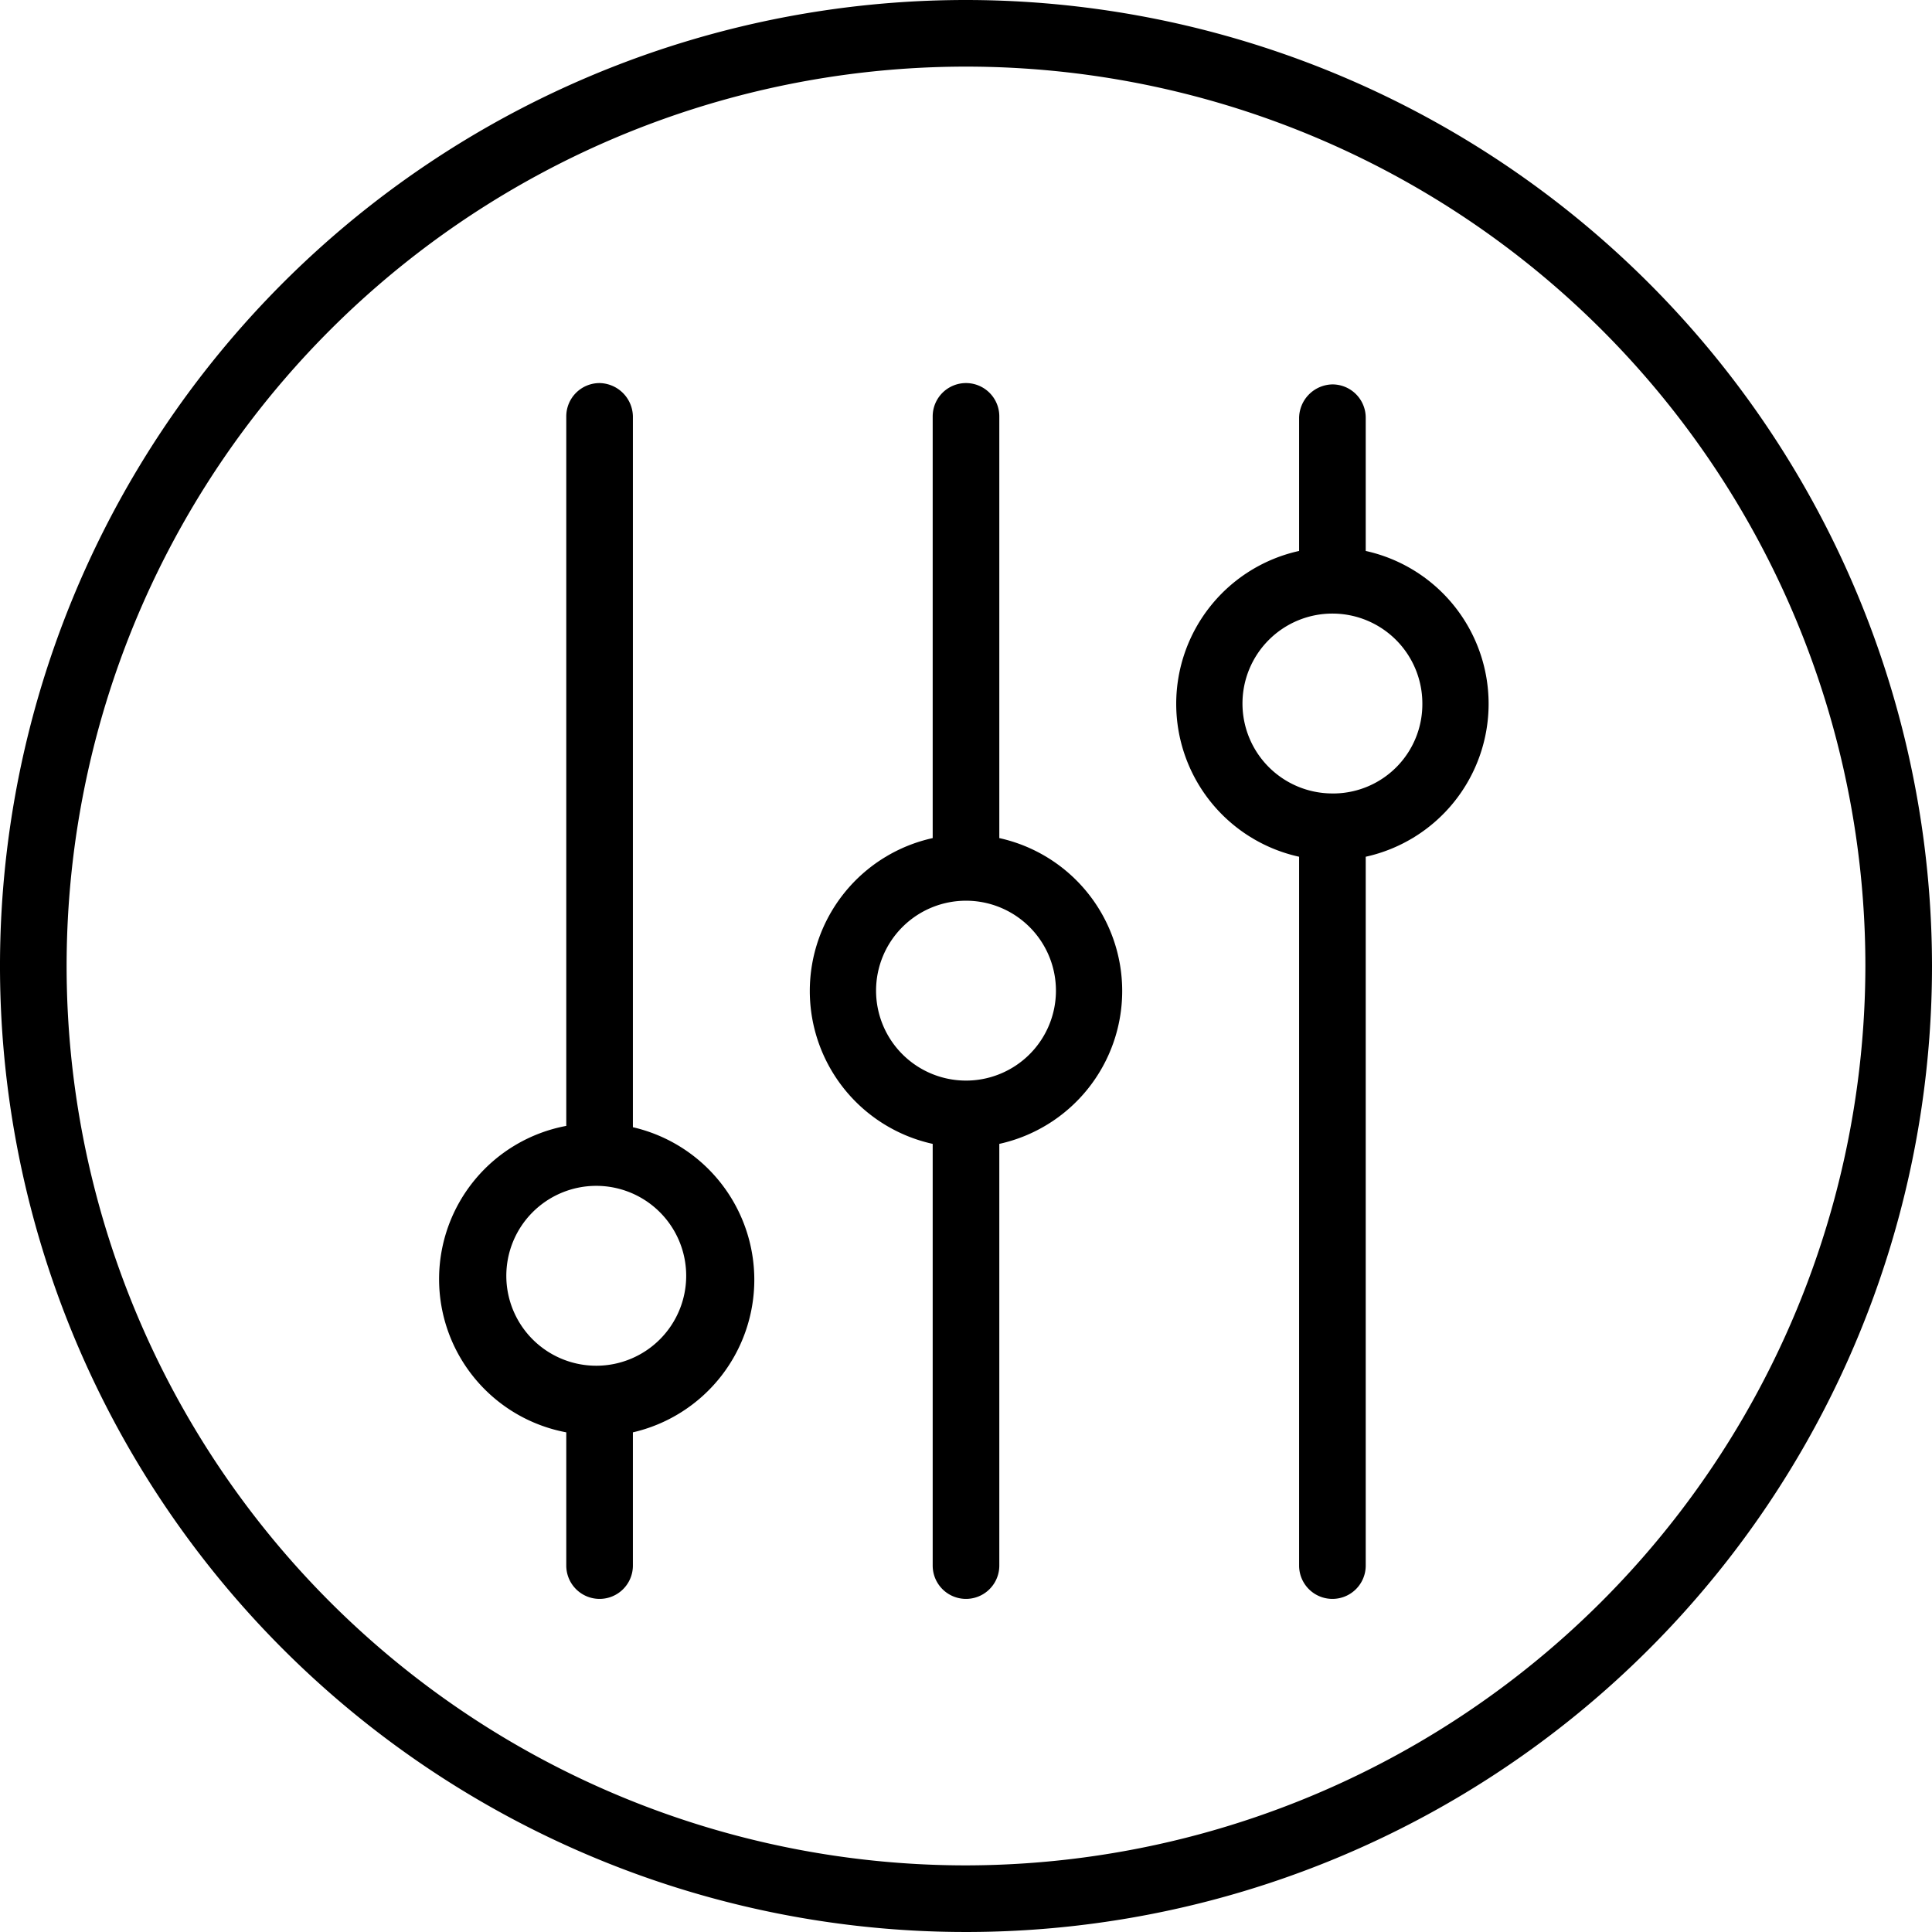
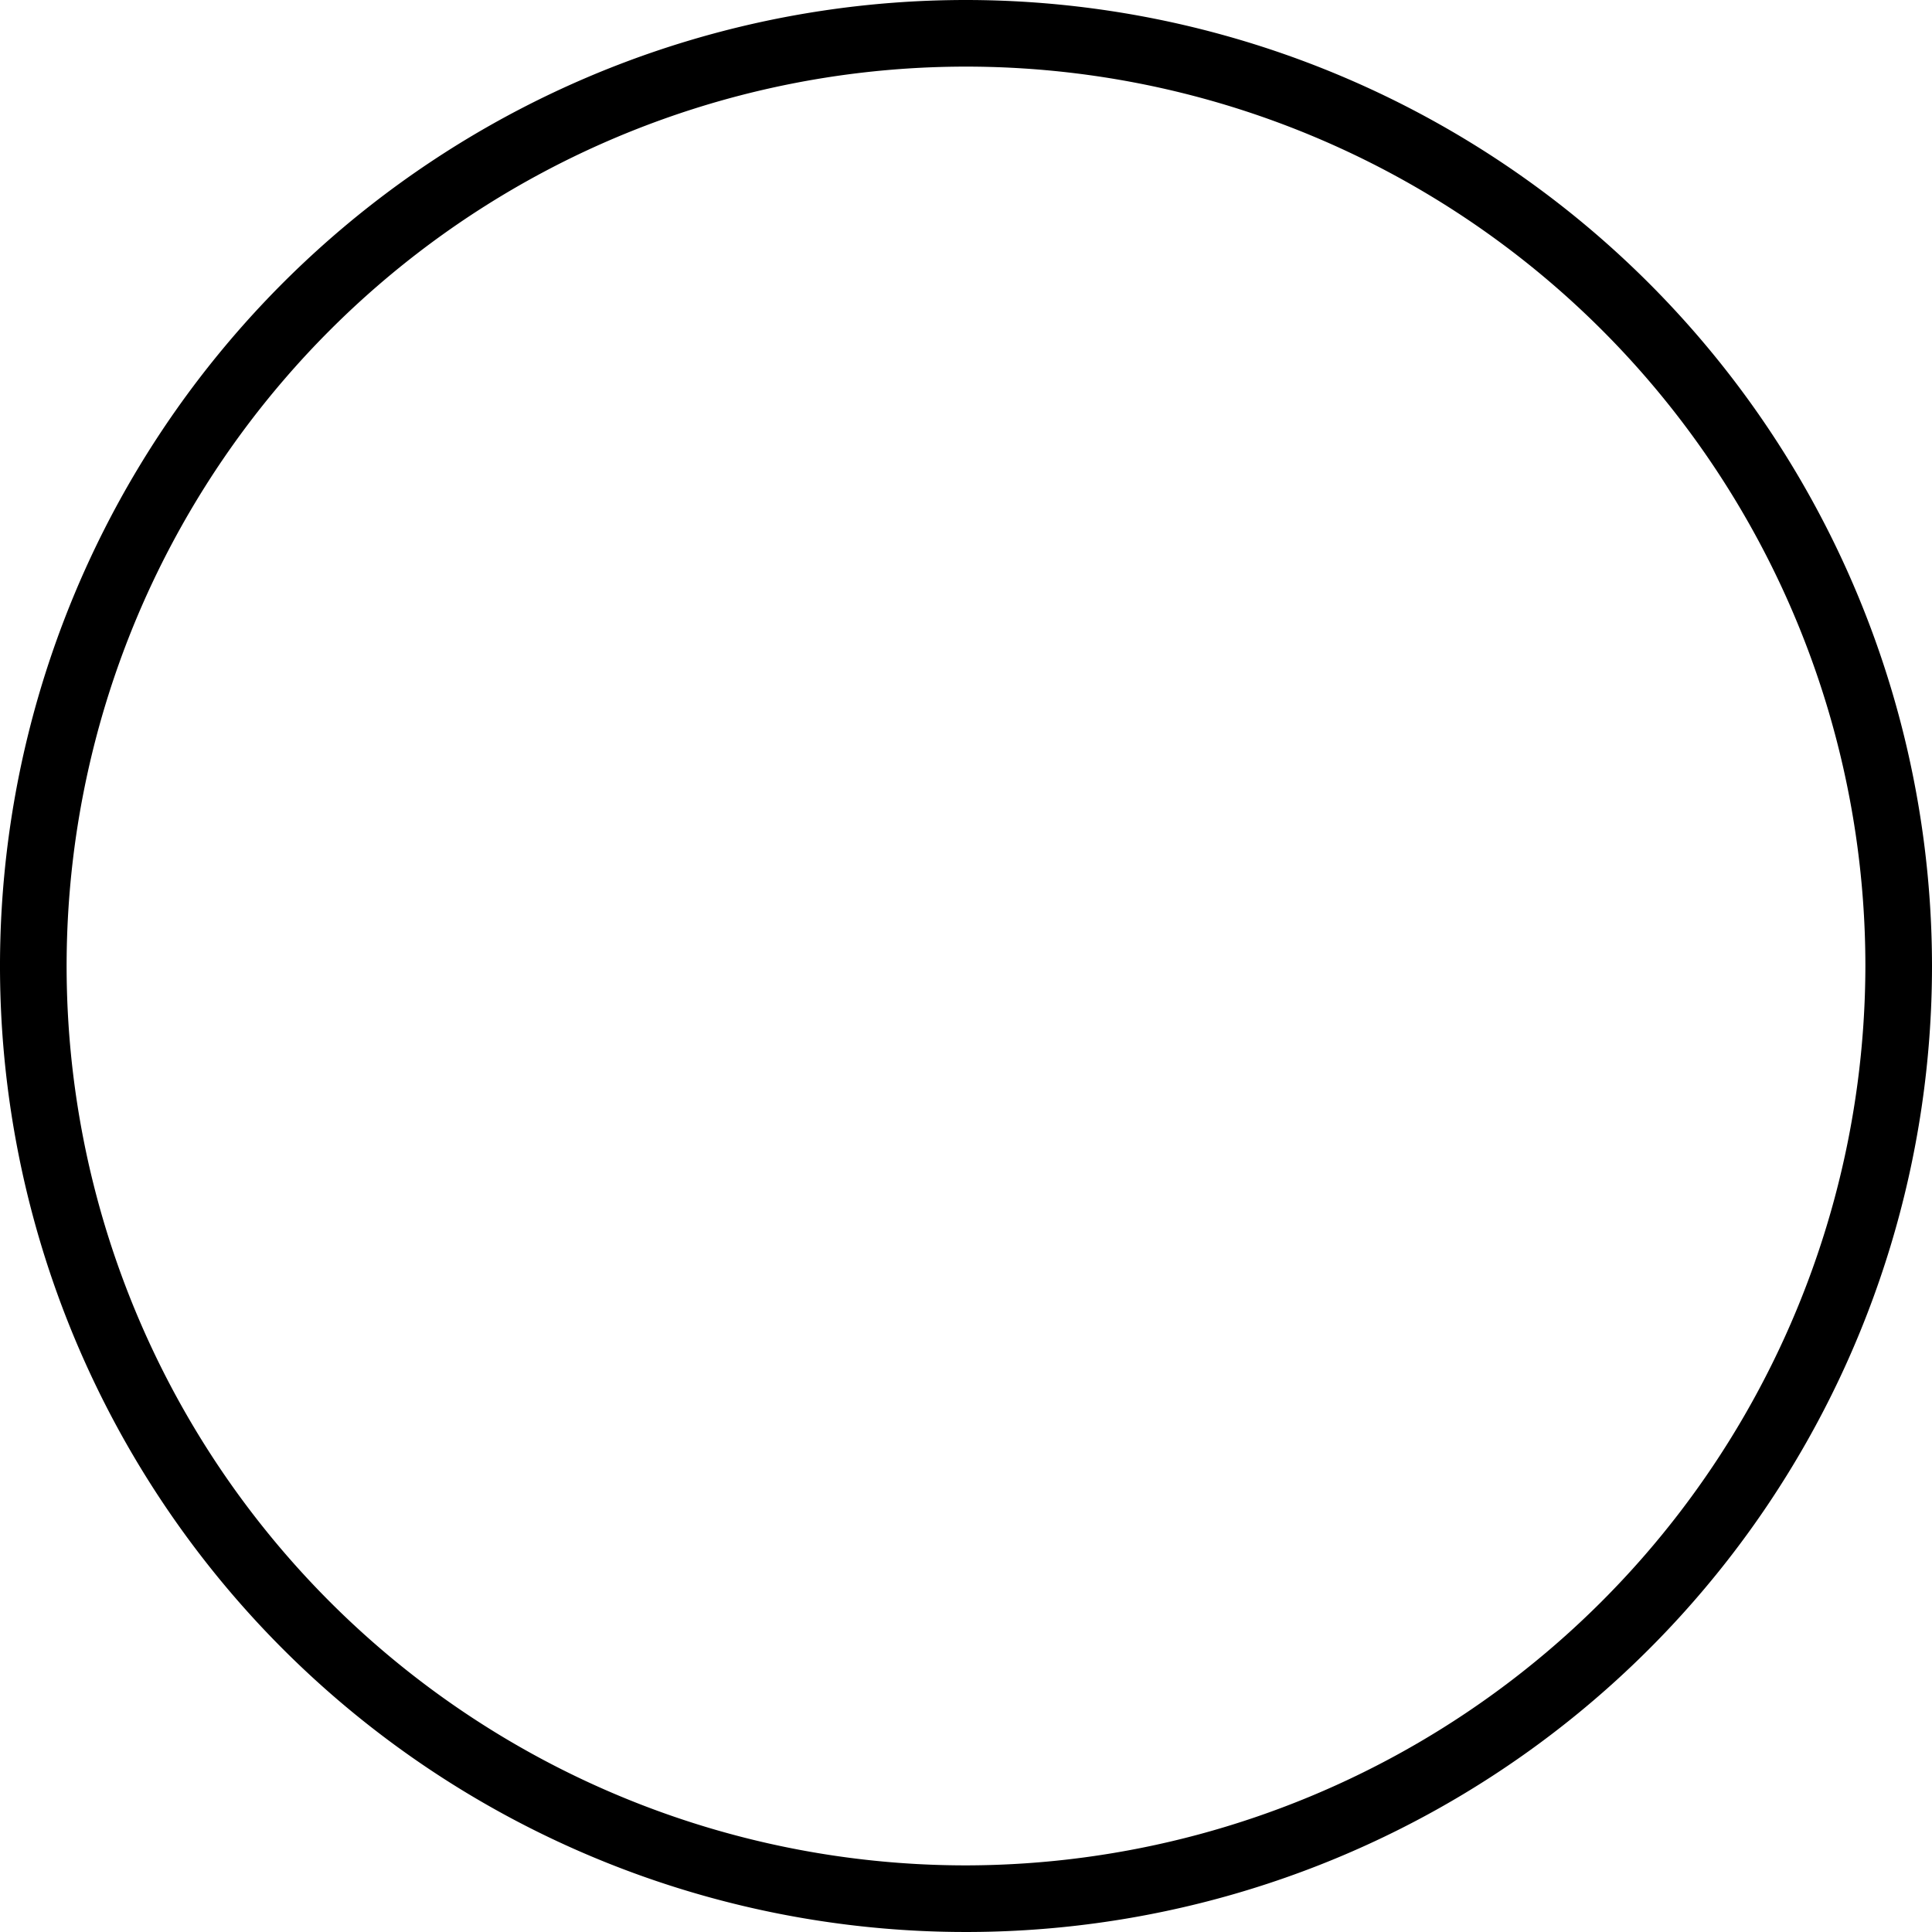
<svg xmlns="http://www.w3.org/2000/svg" height="29.0" preserveAspectRatio="xMidYMid meet" version="1.0" viewBox="1.5 1.5 29.0 29.0" width="29.0" zoomAndPan="magnify">
  <g data-name="Layer 2" id="change1_1">
-     <path d="M16.5,14.08V7.75a.5.5,0,0,0-1,0v6.33a2.35,2.35,0,0,0,0,4.59V25a.5.5,0,0,0,1,0V18.67a2.35,2.35,0,0,0,0-4.59ZM16,17.72a1.35,1.35,0,1,1,1.35-1.34A1.35,1.35,0,0,1,16,17.72Z" fill="inherit" />
-     <path d="M11,18.4V7.75a.51.51,0,0,0-.5-.5.5.5,0,0,0-.5.5V18.4A2.34,2.34,0,0,0,10,23v2a.5.5,0,0,0,.5.5A.5.5,0,0,0,11,25V23a2.35,2.35,0,0,0,0-4.58ZM10.46,22a1.35,1.35,0,1,1,1.34-1.35A1.35,1.35,0,0,1,10.46,22Z" fill="inherit" />
-     <path d="M22,9.77v-2a.5.5,0,0,0-.5-.5.51.51,0,0,0-.5.5v2a2.35,2.35,0,0,0,0,4.59V25a.5.5,0,0,0,.5.5A.5.5,0,0,0,22,25V14.36a2.35,2.35,0,0,0,0-4.59Zm-.5,3.64a1.35,1.35,0,1,1,1.35-1.35A1.34,1.34,0,0,1,21.54,13.41Z" fill="inherit" />
    <path d="M16,1.5A14.5,14.5,0,1,0,30.5,16,14.51,14.51,0,0,0,16,1.5Zm0,28A13.5,13.5,0,1,1,29.5,16,13.52,13.52,0,0,1,16,29.5Z" fill="inherit" />
  </g>
</svg>